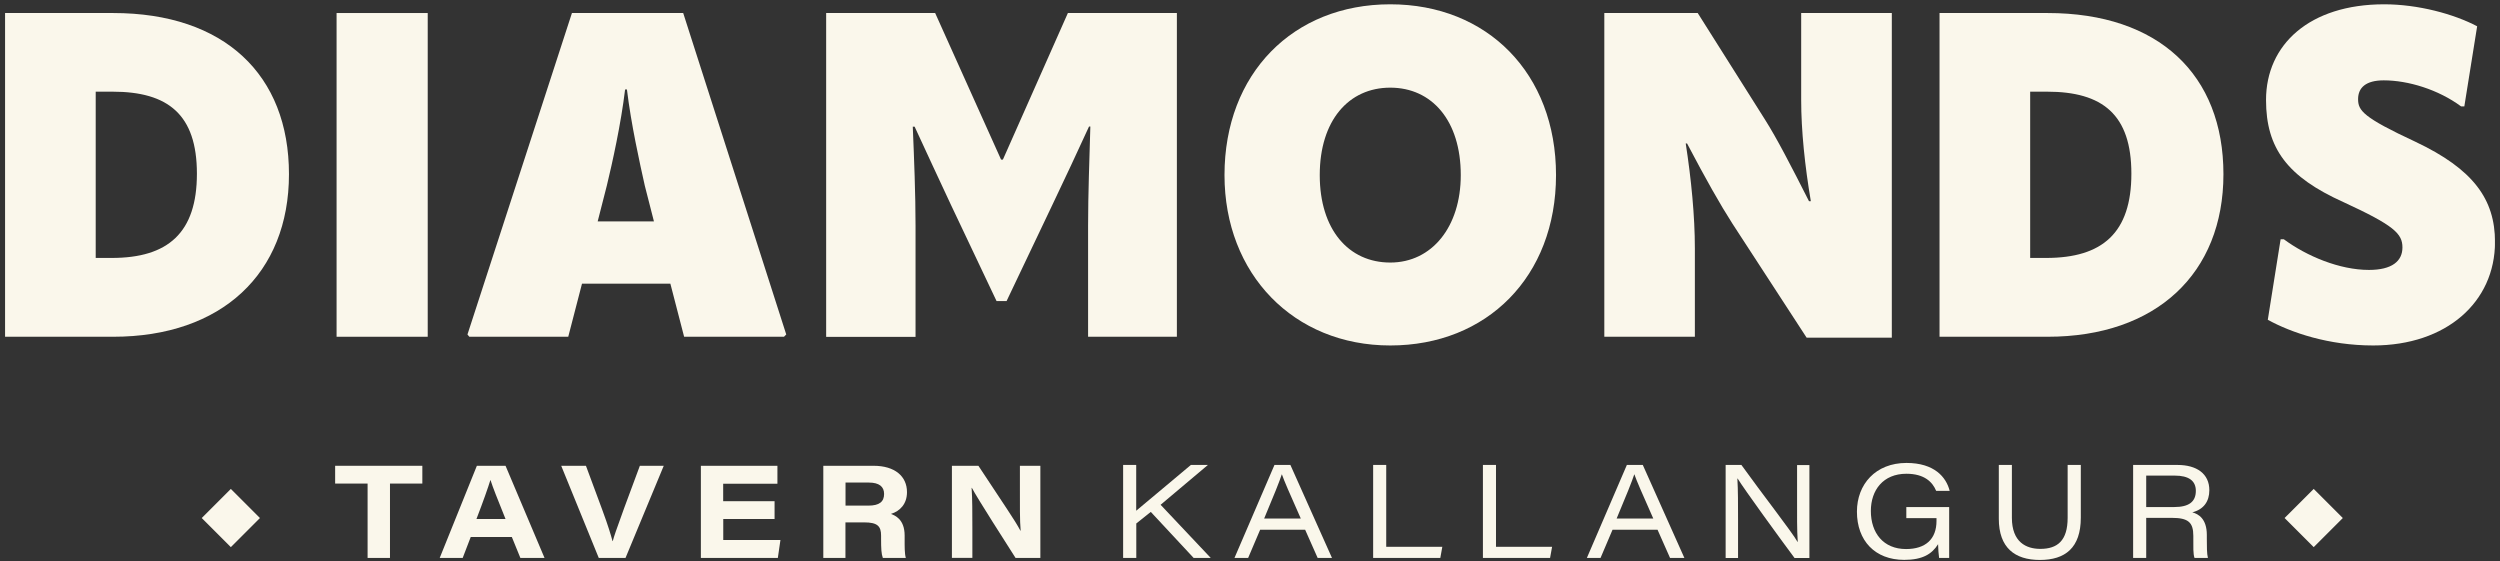
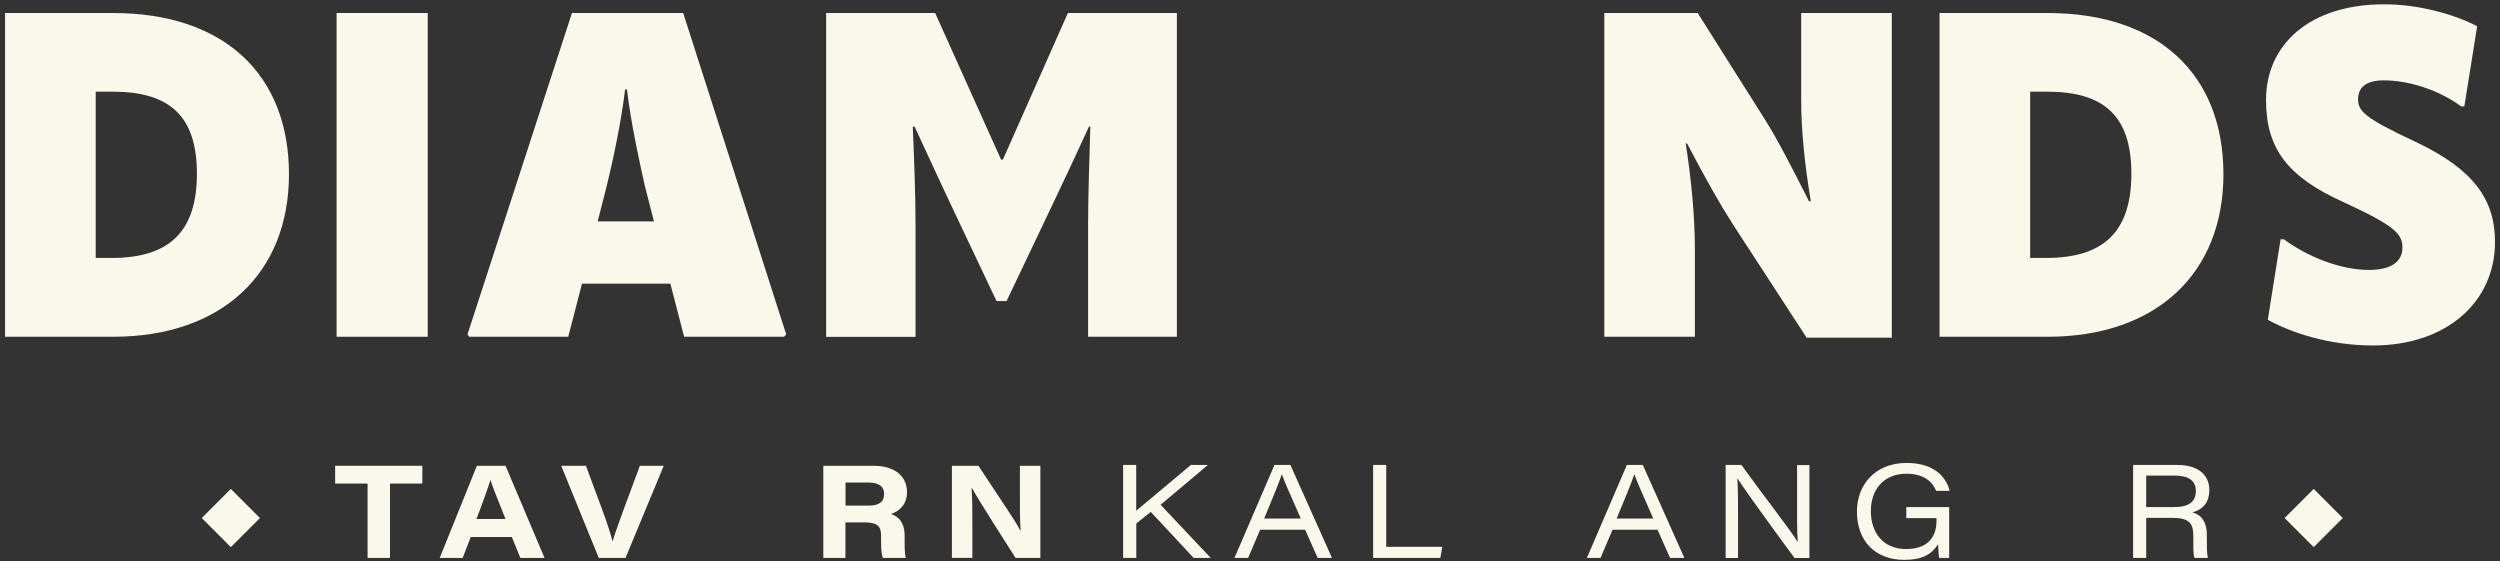
<svg xmlns="http://www.w3.org/2000/svg" width="432" height="97" viewBox="0 0 432 97" fill="none">
  <rect x="0" y="0" width="432" height="97" fill="#333333" stroke="none" />
  <g clip-path="url(#clip0_8797_12559)">
    <path d="M63.52 83.56H57.913V80.488H72.981V83.56H67.388V96.411H63.52V83.56Z" fill="#FAF7EB" />
    <path d="M81.344 92.789L79.953 96.411H75.983L82.402 80.488H87.357L94.094 96.411H89.921L88.443 92.789H81.359H81.344ZM87.357 89.688C85.879 86.037 85.154 84.183 84.763 82.966H84.734C84.372 84.154 83.532 86.573 82.329 89.688H87.342H87.357Z" fill="#FAF7EB" />
    <path d="M103.467 96.411L96.977 80.488H101.251L104.061 88.066C105.119 90.934 105.568 92.47 105.843 93.499H105.887C106.133 92.586 106.365 91.905 107.857 87.79L110.567 80.488H114.696L108.089 96.411H103.467Z" fill="#FAF7EB" />
-     <path d="M133.86 89.688H124.979V93.311H134.86L134.411 96.411H121.111V80.488H134.338V83.589H124.965V86.602H133.846V89.703L133.86 89.688Z" fill="#FAF7EB" />
    <path d="M146.093 90.268V96.411H142.268V80.488H150.947C154.627 80.488 156.727 82.299 156.727 85.038C156.727 87.095 155.525 88.312 153.96 88.805C154.612 89.065 156.322 89.688 156.322 92.543V93.34C156.322 94.426 156.307 95.658 156.525 96.411H152.555C152.294 95.716 152.251 94.774 152.251 93.079V92.557C152.251 90.949 151.657 90.268 149.338 90.268H146.107H146.093ZM146.093 87.37H150.077C151.961 87.37 152.772 86.689 152.772 85.356C152.772 84.096 151.932 83.386 150.121 83.386H146.107V87.385L146.093 87.37Z" fill="#FAF7EB" />
    <path d="M164.49 96.411V80.488H169.068C173.545 87.312 175.327 89.804 176.327 91.702H176.37C176.211 90.036 176.24 87.052 176.24 84.429V80.488H179.775V96.411H175.487C173.98 94.035 168.894 86.124 167.938 84.299H167.895C168.025 86.269 168.025 88.529 168.025 91.355V96.397H164.49V96.411Z" fill="#FAF7EB" />
    <path d="M194.062 80.344H196.336V88.254C198.799 86.154 202.74 82.937 205.783 80.344H208.724L200.552 87.226L209.216 96.411H206.261L198.857 88.457L196.351 90.457V96.411H194.076V80.344H194.062Z" fill="#FAF7EB" />
    <path d="M217.751 91.543L215.679 96.411H213.317L220.228 80.344H222.981L230.167 96.411H227.69L225.531 91.543H217.751ZM224.777 89.602C222.807 85.168 221.894 83.068 221.518 81.981H221.489C221.155 83.039 220.054 85.791 218.446 89.602H224.777Z" fill="#FAF7EB" />
    <path d="M237.28 80.344H239.54V94.484H249.233L248.885 96.411H237.28V80.344Z" fill="#FAF7EB" />
-     <path d="M256.248 80.344H258.508V94.484H268.201L267.853 96.411H256.248V80.344Z" fill="#FAF7EB" />
    <path d="M278.644 91.543L276.573 96.411H274.211L281.122 80.344H283.875L291.061 96.411H288.583L286.425 91.543H278.644ZM285.686 89.602C283.715 85.168 282.803 83.068 282.426 81.981H282.397C282.064 83.039 280.963 85.791 279.354 89.602H285.686Z" fill="#FAF7EB" />
    <path d="M298.191 96.411V80.344H300.915C304.522 85.371 309.695 91.978 310.607 93.63H310.651C310.506 91.543 310.535 89.008 310.535 86.4V80.358H312.665V96.426H310.1C307.71 93.224 301.407 84.56 300.263 82.691H300.219C300.335 84.763 300.335 87.037 300.335 89.877V96.426H298.205L298.191 96.411Z" fill="#FAF7EB" />
    <path d="M336.816 96.411H335.077C335.005 96.006 334.903 94.745 334.903 94.035C333.831 95.759 332.194 96.745 329.05 96.745C323.979 96.745 320.878 93.412 320.878 88.414C320.878 83.691 324.095 79.996 329.441 79.996C334.251 79.996 336.309 82.445 336.903 84.821H334.57C333.947 83.314 332.556 81.865 329.427 81.865C325.413 81.865 323.283 84.69 323.283 88.298C323.283 92.079 325.428 94.876 329.369 94.876C332.73 94.876 334.628 93.166 334.628 90.008V89.529H329.412V87.617H336.816V96.411Z" fill="#FAF7EB" />
-     <path d="M347.654 80.344V89.471C347.654 93.688 350.132 94.847 352.566 94.847C355.507 94.847 357.289 93.456 357.289 89.471V80.344H359.564V89.457C359.564 94.687 356.84 96.759 352.493 96.759C348.147 96.759 345.394 94.644 345.394 89.631V80.344H347.669H347.654Z" fill="#FAF7EB" />
    <path d="M370.864 89.486V96.411H368.604V80.344H376.283C379.572 80.344 381.774 81.85 381.774 84.705C381.774 86.646 380.803 88.023 378.833 88.53C379.89 88.82 381.339 89.631 381.339 92.442V93.151C381.339 94.383 381.339 95.73 381.528 96.411H379.21C378.963 95.716 379.007 94.484 379.007 93.137V92.601C379.007 90.225 378.094 89.486 375.269 89.486H370.85H370.864ZM370.864 87.617H375.703C378.21 87.617 379.441 86.733 379.441 84.821C379.441 83.068 378.21 82.184 375.79 82.184H370.864V87.602V87.617Z" fill="#FAF7EB" />
    <path d="M0.876 58.191V2.251H19.552C38.778 2.251 49.934 12.929 49.934 30.098C49.934 47.266 38.3 58.191 19.552 58.191H0.876ZM16.538 44.572H19.306C29.042 44.572 34.026 40.225 34.026 30.011C34.026 19.796 29.042 15.841 19.465 15.841H16.538V44.557V44.572Z" fill="#FAF7EB" />
    <path d="M58.161 2.251H73.91V58.191H58.161V2.251Z" fill="#FAF7EB" />
    <path d="M118.057 2.251L135.863 57.799L135.472 58.191H118.216L115.84 49.02H100.569L98.193 58.191H81.097L80.778 57.799L98.831 2.251H118.057ZM103.264 38.255H113L111.421 32.083C110.552 28.2 109.045 21.405 108.335 15.464H108.016C107.307 21.405 105.8 28.2 104.858 32.083L103.279 38.255H103.264Z" fill="#FAF7EB" />
    <path d="M142.76 58.191V2.251H161.595L172.983 27.577H173.302L184.53 2.251H203.365V58.191H188.022V38.965C188.022 33.589 188.254 27.417 188.413 21.868H188.182C186.124 26.374 183.994 30.895 181.85 35.4L173.939 52.019H172.201L164.29 35.328C162.233 30.895 160.103 26.389 158.046 21.883H157.727C157.959 27.417 158.205 33.589 158.205 38.979V58.205H142.775L142.76 58.191Z" fill="#FAF7EB" />
-     <path d="M211.593 30.257C211.593 12.697 223.459 0.744 240.237 0.744C257.014 0.744 268.88 12.697 268.88 30.257C268.88 47.817 256.927 59.697 240.237 59.697C223.546 59.697 211.593 47.353 211.593 30.257ZM252.421 30.257C252.421 20.84 247.437 15.146 240.237 15.146C233.036 15.146 228.052 20.84 228.052 30.257C228.052 39.674 233.036 45.368 240.237 45.368C247.437 45.368 252.421 39.196 252.421 30.257Z" fill="#FAF7EB" />
    <path d="M277.226 58.191V2.251H293.366L305 20.68C307.057 23.926 309.506 28.678 312.592 34.763H312.911C311.882 28.663 311.244 22.578 311.244 17.275V2.251H326.906V58.35H312.186L299.364 38.646C297.234 35.328 294.771 30.967 291.526 24.795H291.294C292.25 30.967 292.873 37.371 292.873 42.92V58.191H277.211H277.226Z" fill="#FAF7EB" />
    <path d="M335.152 58.191V2.251H353.828C373.054 2.251 384.21 12.929 384.21 30.098C384.21 47.266 372.576 58.191 353.828 58.191H335.152ZM350.814 44.572H353.581C363.318 44.572 368.302 40.225 368.302 30.011C368.302 19.796 363.318 15.841 353.741 15.841H350.814V44.557V44.572Z" fill="#FAF7EB" />
    <path d="M391.874 55.264L394.091 41.341H394.641C398.596 44.267 404.29 46.643 409.361 46.643C413.317 46.643 415.142 45.136 415.142 42.76C415.142 40.384 413.722 38.965 404.942 34.922C395.293 30.576 391.57 25.664 391.57 17.275C391.57 7.699 399.089 0.744 411.984 0.744C417.837 0.744 424.009 2.41 428.051 4.54L425.835 18.391H425.284C421.329 15.464 416.113 13.885 411.911 13.885C408.825 13.885 407.478 15.146 407.478 17.131C407.478 19.115 408.347 20.289 417.373 24.491C427.428 29.243 431.137 34.459 431.137 41.819C431.137 52.178 422.749 59.697 410.086 59.697C402.407 59.697 395.916 57.481 391.888 55.264H391.874Z" fill="#FAF7EB" />
    <path d="M44.917 89.515L39.887 84.484L34.857 89.515L39.887 94.545L44.917 89.515Z" fill="#FAF7EB" />
    <path d="M404.837 89.514L399.807 84.483L394.776 89.514L399.807 94.544L404.837 89.514Z" fill="#FAF7EB" />
  </g>
  <defs>
    <clipPath id="clip0_8797_12559">
      <rect width="430.247" height="96" fill="white" transform="translate(0.876 0.744)" />
    </clipPath>
  </defs>
</svg>